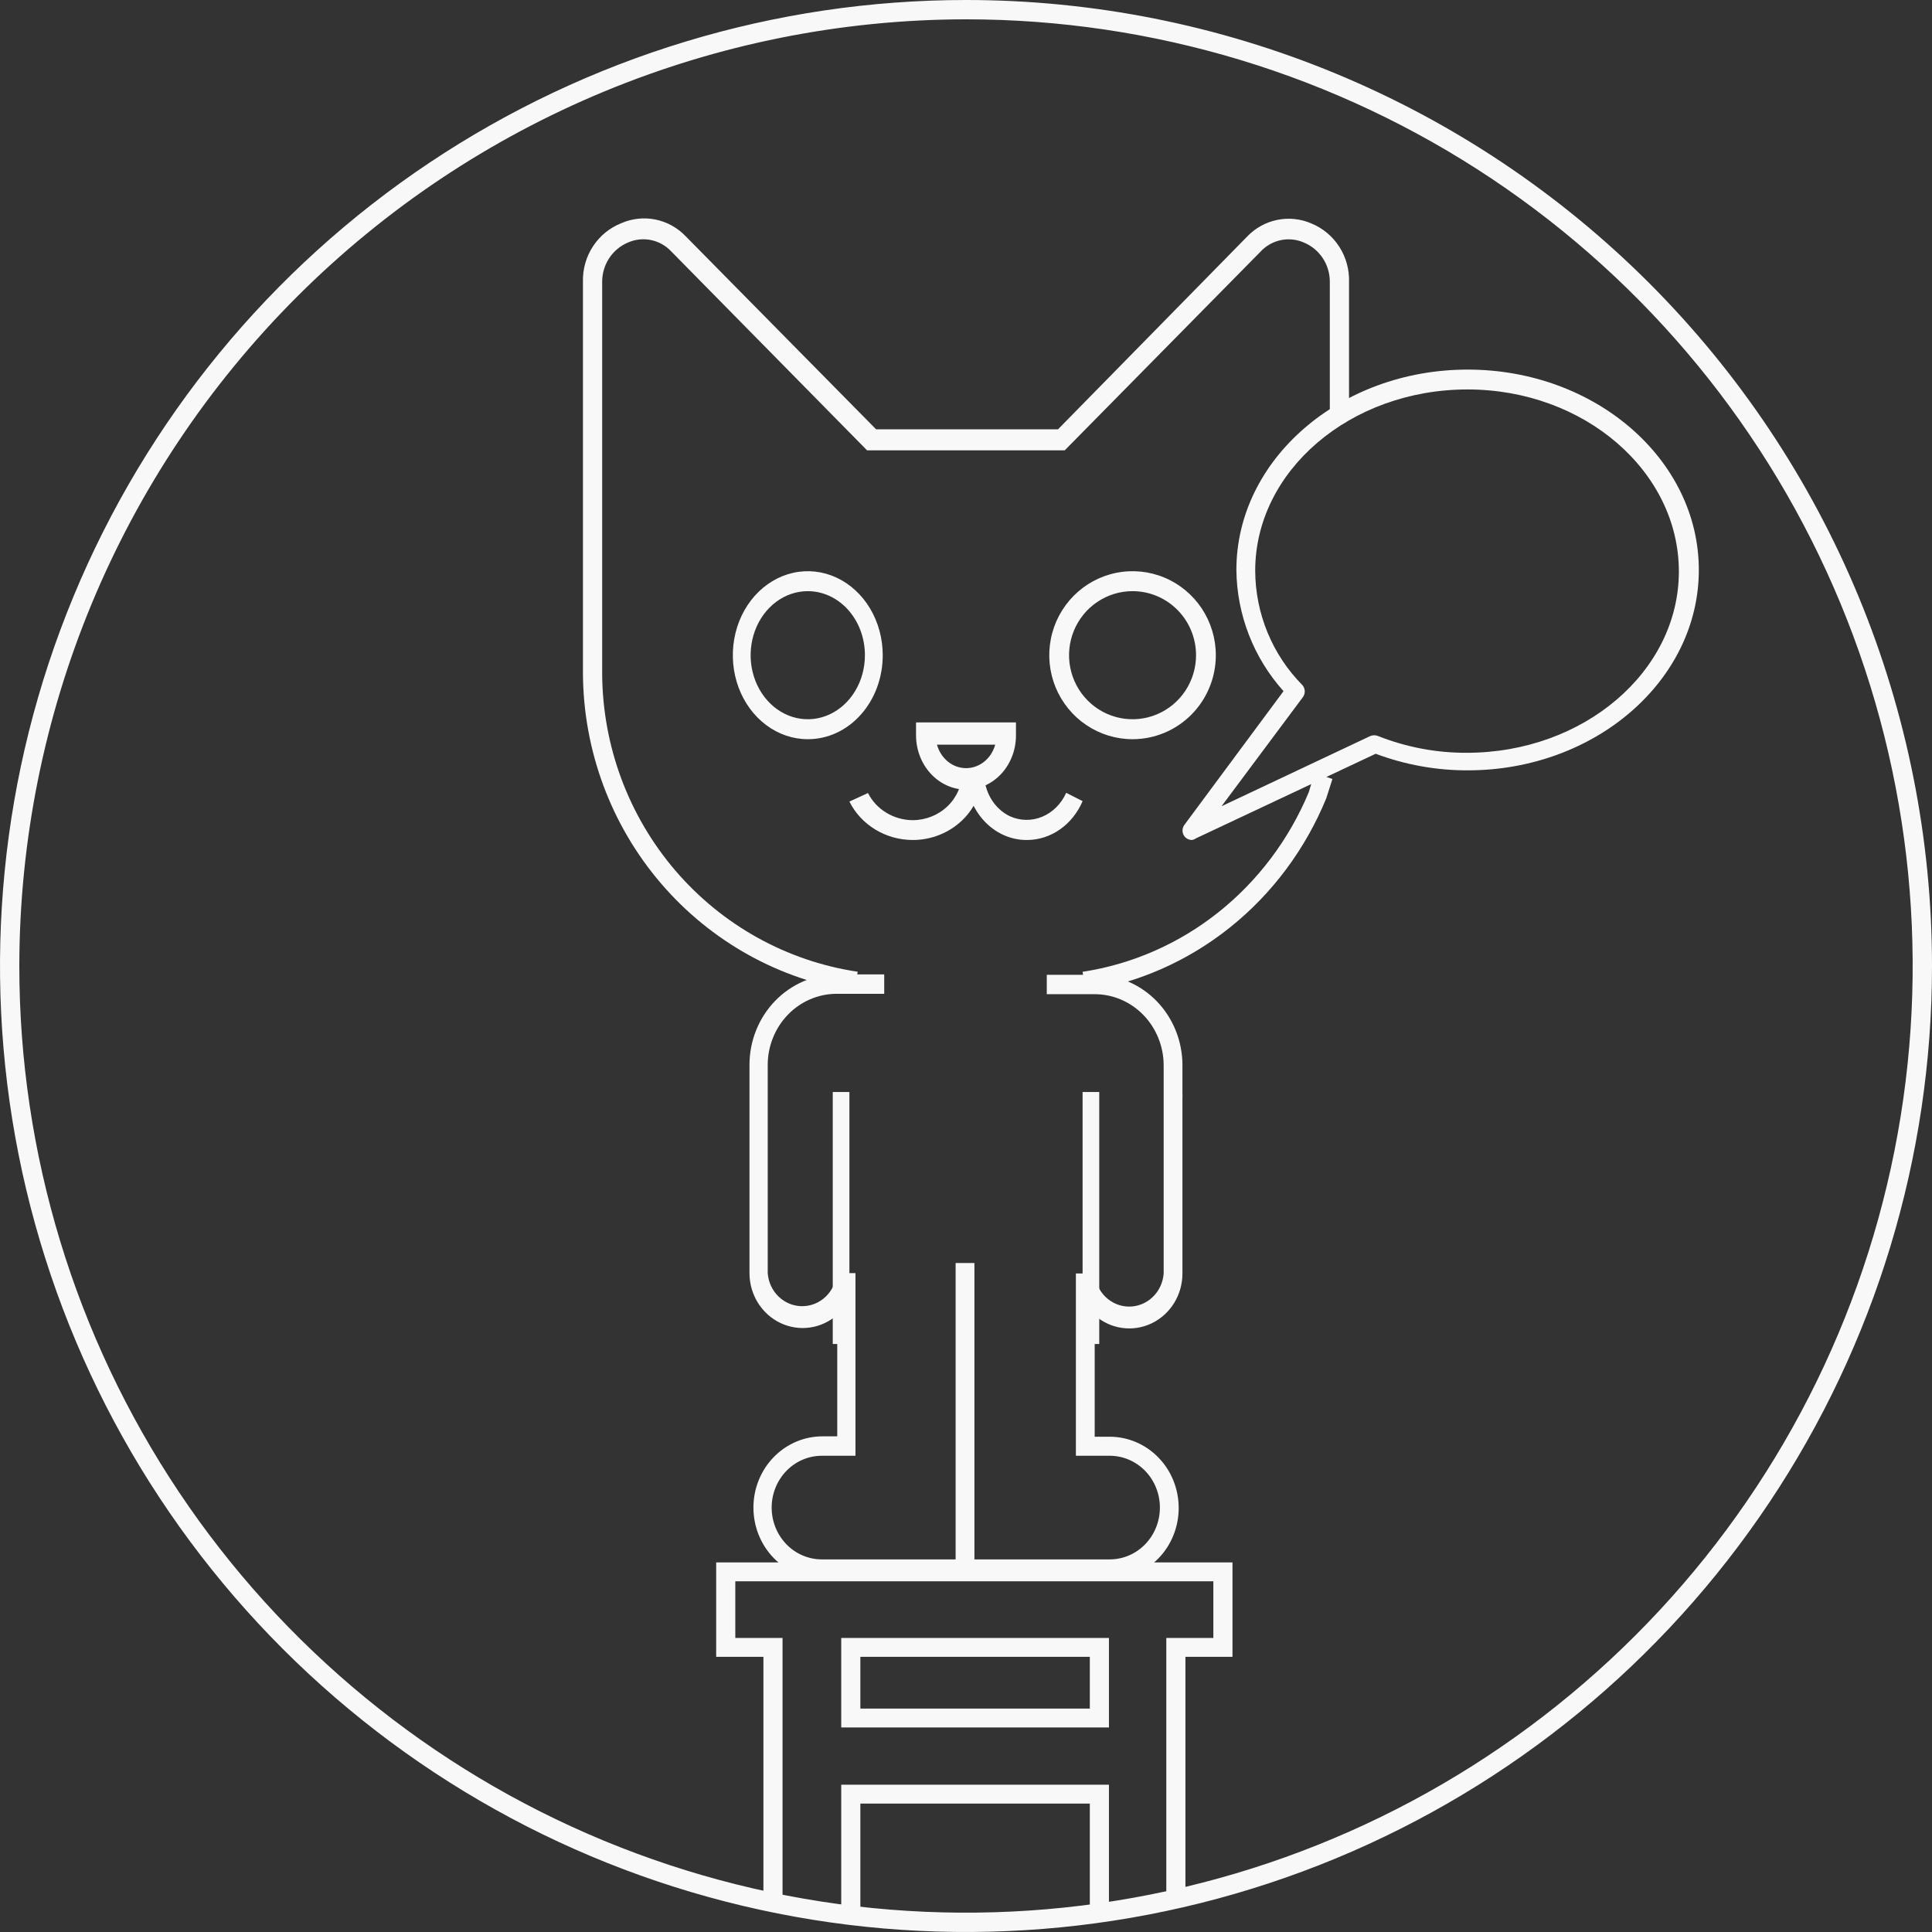
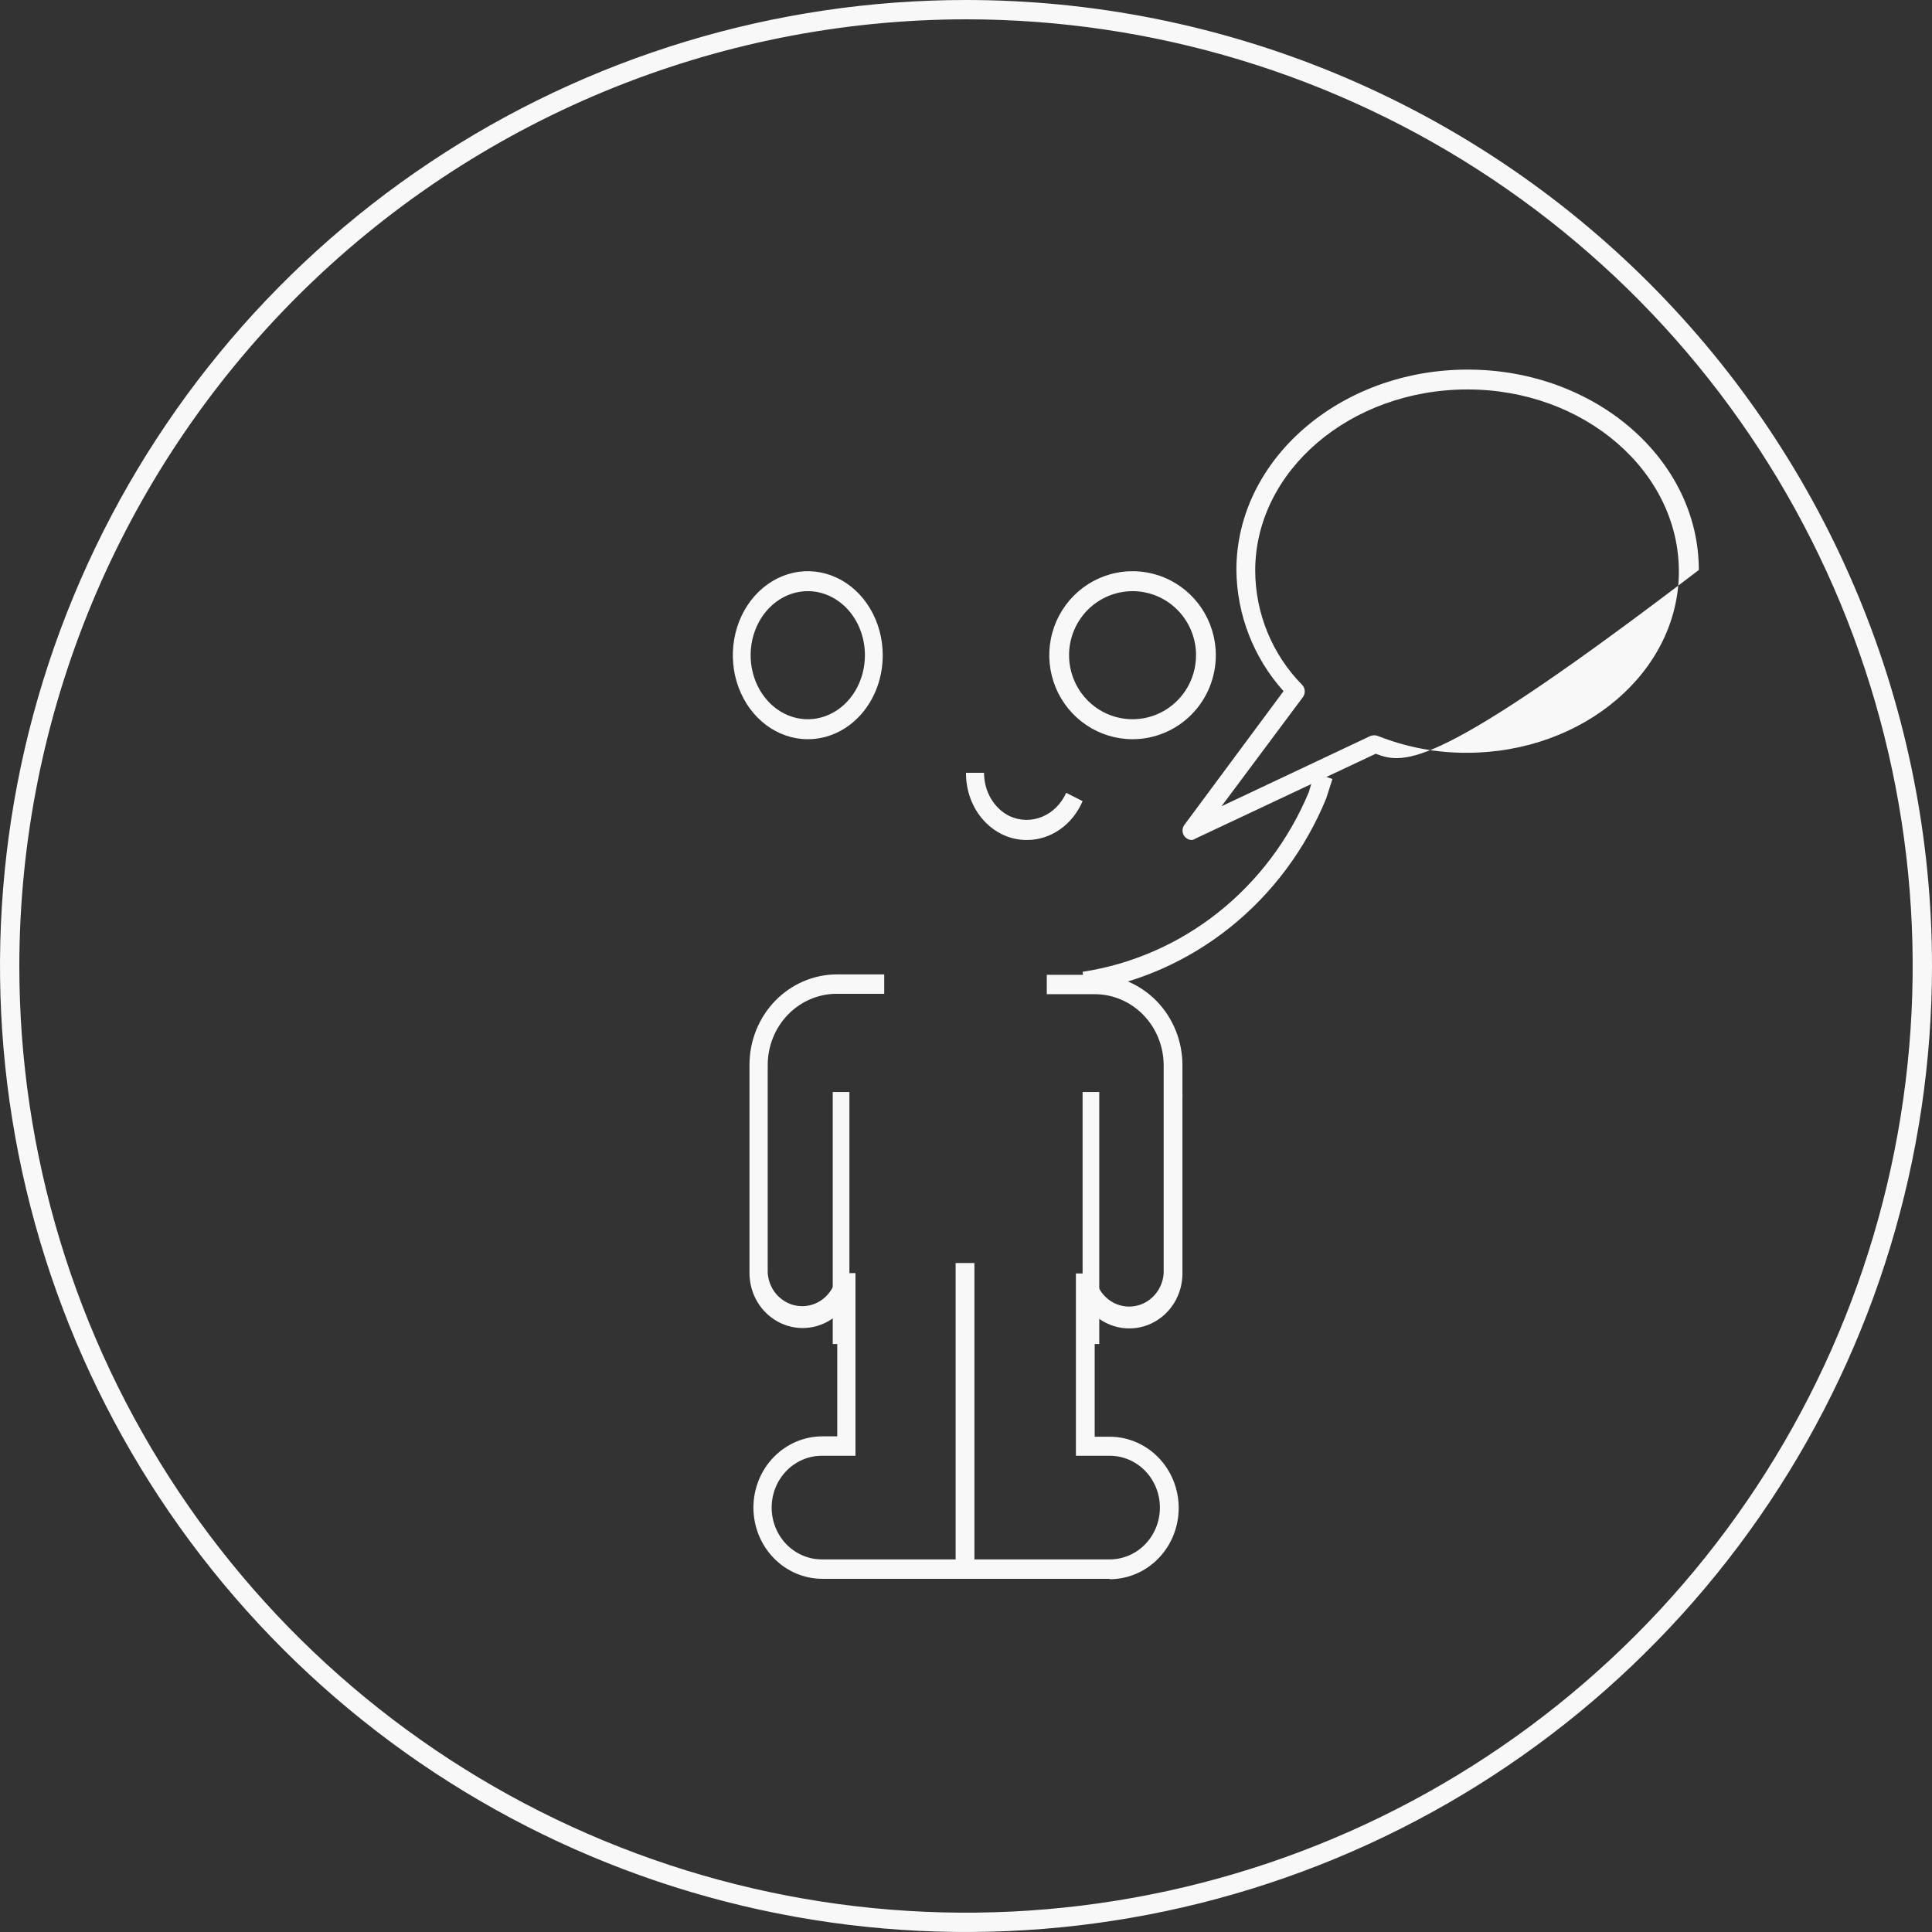
<svg xmlns="http://www.w3.org/2000/svg" width="100" height="100" viewBox="0 0 100 100" fill="none">
  <rect x="0" y="0" width="100" height="100" fill="#333333" stroke="none" />
  <path d="M50 1C59.691 1 69.165 3.874 77.223 9.258C85.281 14.642 91.561 22.295 95.27 31.248C98.979 40.202 99.949 50.054 98.058 59.559C96.168 69.064 91.501 77.795 84.648 84.648C77.796 91.501 69.064 96.168 59.559 98.058C50.054 99.949 40.202 98.979 31.248 95.27C22.295 91.561 14.642 85.281 9.258 77.223C3.874 69.165 1 59.691 1 50C1.013 37.008 6.18 24.553 15.366 15.366C24.553 6.18 37.008 1.013 50 1ZM50 0C40.111 0 30.444 2.932 22.221 8.427C13.999 13.921 7.59 21.73 3.806 30.866C0.022 40.002 -0.968 50.056 0.961 59.755C2.89 69.454 7.652 78.363 14.645 85.355C21.637 92.348 30.547 97.11 40.245 99.039C49.944 100.968 59.998 99.978 69.134 96.194C78.27 92.41 86.079 86.001 91.573 77.778C97.067 69.556 100 59.889 100 50C100 43.434 98.707 36.932 96.194 30.866C93.681 24.8 89.998 19.288 85.355 14.645C80.712 10.002 75.2 6.319 69.134 3.806C63.068 1.293 56.566 0 50 0Z" fill="#F8F8F8" />
  <path d="M56.18 51.304L56.035 50.3C58.589 49.911 61.006 48.853 63.055 47.227C65.104 45.6 66.718 43.458 67.742 41.005L68.043 40L68.966 40.322L68.645 41.326C67.566 43.954 65.853 46.252 63.67 47.999C61.488 49.746 58.909 50.884 56.18 51.304Z" fill="#F8F8F8" />
-   <path d="M44.253 51.304C40.352 50.717 36.788 48.735 34.205 45.716C31.622 42.698 30.192 38.842 30.173 34.848V14.573C30.158 13.923 30.341 13.284 30.697 12.743C31.053 12.203 31.565 11.786 32.163 11.55C32.722 11.307 33.34 11.242 33.936 11.365C34.532 11.487 35.076 11.791 35.497 12.235L45.348 22.222H54.761L64.542 12.255C64.964 11.809 65.51 11.504 66.108 11.382C66.706 11.259 67.326 11.325 67.886 11.57C68.475 11.814 68.976 12.234 69.323 12.774C69.669 13.315 69.845 13.949 69.826 14.593V21.325H68.831V14.573C68.83 14.141 68.703 13.72 68.466 13.361C68.228 13.002 67.892 12.723 67.498 12.558C67.121 12.39 66.703 12.345 66.301 12.428C65.898 12.511 65.531 12.718 65.249 13.021L55.109 23.31H44.88L34.751 13.021C34.468 12.716 34.099 12.508 33.694 12.425C33.289 12.342 32.869 12.388 32.492 12.558C32.1 12.726 31.767 13.006 31.531 13.364C31.296 13.723 31.17 14.143 31.168 14.573V34.848C31.183 38.6 32.526 42.221 34.952 45.055C37.379 47.89 40.728 49.749 44.393 50.297L44.253 51.304Z" fill="#F8F8F8" />
  <path d="M41.81 38.261C41.043 38.261 40.293 38.006 39.655 37.528C39.017 37.05 38.52 36.371 38.226 35.577C37.933 34.782 37.856 33.908 38.006 33.065C38.155 32.221 38.525 31.447 39.067 30.839C39.61 30.231 40.301 29.817 41.053 29.649C41.806 29.481 42.586 29.567 43.295 29.896C44.004 30.225 44.61 30.782 45.036 31.497C45.462 32.212 45.69 33.053 45.69 33.913C45.691 34.484 45.591 35.05 45.397 35.578C45.202 36.107 44.917 36.586 44.556 36.99C44.196 37.395 43.767 37.715 43.296 37.933C42.825 38.151 42.32 38.262 41.81 38.261ZM41.81 30.598C41.225 30.598 40.654 30.792 40.167 31.157C39.681 31.521 39.301 32.039 39.078 32.644C38.854 33.25 38.795 33.917 38.909 34.56C39.023 35.203 39.305 35.794 39.719 36.257C40.133 36.721 40.66 37.036 41.233 37.164C41.807 37.292 42.402 37.227 42.942 36.976C43.483 36.725 43.945 36.3 44.27 35.755C44.595 35.21 44.768 34.569 44.768 33.913C44.768 33.034 44.457 32.191 43.902 31.569C43.347 30.947 42.595 30.598 41.81 30.598Z" fill="#F8F8F8" />
  <path d="M58.621 38.261C57.768 38.261 56.935 38.006 56.226 37.528C55.517 37.05 54.965 36.371 54.638 35.577C54.312 34.782 54.227 33.908 54.393 33.065C54.559 32.221 54.97 31.447 55.573 30.839C56.176 30.231 56.944 29.817 57.78 29.649C58.616 29.481 59.483 29.567 60.27 29.896C61.058 30.225 61.731 30.782 62.205 31.497C62.678 32.212 62.931 33.053 62.931 33.913C62.931 35.066 62.477 36.172 61.669 36.987C60.86 37.803 59.764 38.261 58.621 38.261ZM58.621 30.598C57.971 30.598 57.335 30.792 56.795 31.157C56.254 31.521 55.833 32.039 55.584 32.644C55.336 33.25 55.27 33.917 55.397 34.56C55.524 35.203 55.837 35.794 56.297 36.257C56.756 36.721 57.342 37.036 57.98 37.164C58.617 37.292 59.278 37.227 59.878 36.976C60.479 36.725 60.992 36.3 61.353 35.755C61.714 35.21 61.907 34.569 61.907 33.913C61.907 33.034 61.561 32.191 60.945 31.569C60.328 30.947 59.492 30.598 58.621 30.598Z" fill="#F8F8F8" />
-   <path d="M57.399 99.13H56.409V93.353H44.532V99.052H43.542V92.376H57.399V99.13ZM61.358 98.319H60.368V84.78H62.803V81.847H38.059V84.78H40.504V98.319H39.514V85.757H37.069V80.87H63.793V85.757H61.358V98.319ZM57.399 89.413H43.542V84.78H57.399V89.413ZM44.532 88.436H56.409V85.757H44.532V88.436Z" fill="#F8F8F8" />
-   <path d="M61.693 43.478C61.619 43.477 61.546 43.46 61.48 43.427C61.414 43.395 61.355 43.348 61.309 43.291C61.243 43.204 61.207 43.098 61.207 42.989C61.207 42.88 61.243 42.774 61.309 42.688L66.435 35.774C64.887 34.052 64.019 31.821 63.995 29.502C63.995 23.783 69.367 19.13 75.968 19.13C82.569 19.13 87.931 23.783 87.931 29.502C87.931 35.221 82.569 39.873 75.968 39.873C74.342 39.877 72.729 39.586 71.206 39.014L61.909 43.389C61.844 43.435 61.77 43.465 61.693 43.478ZM75.958 20.158C69.898 20.158 64.969 24.366 64.969 29.541C64.977 31.763 65.857 33.893 67.418 35.468C67.493 35.558 67.534 35.672 67.534 35.789C67.534 35.906 67.493 36.019 67.418 36.11L63.227 41.73L70.931 38.095C71.057 38.045 71.198 38.045 71.324 38.095C72.787 38.676 74.346 38.971 75.919 38.964C81.969 38.964 86.898 34.757 86.898 29.581C86.898 24.405 82.008 20.158 75.958 20.158Z" fill="#F8F8F8" />
-   <path d="M50.01 40.87C49.323 40.87 48.664 40.575 48.178 40.049C47.691 39.524 47.416 38.811 47.414 38.067V37.391H52.586V38.023C52.591 38.394 52.529 38.762 52.402 39.106C52.275 39.451 52.086 39.764 51.847 40.029C51.607 40.294 51.321 40.505 51.006 40.649C50.691 40.793 50.352 40.868 50.01 40.87ZM48.497 38.543C48.595 38.895 48.794 39.203 49.065 39.422C49.337 39.641 49.666 39.759 50.005 39.759C50.343 39.759 50.673 39.641 50.944 39.422C51.216 39.203 51.415 38.895 51.513 38.543H48.497Z" fill="#F8F8F8" />
-   <path d="M47.243 43.478C46.557 43.477 45.886 43.289 45.306 42.937C44.726 42.585 44.261 42.083 43.965 41.488L44.926 41.047C45.138 41.465 45.466 41.819 45.876 42.067C46.285 42.316 46.759 42.449 47.243 42.452C47.919 42.45 48.566 42.19 49.044 41.731C49.522 41.272 49.792 40.65 49.794 40H50.862C50.862 40.922 50.481 41.807 49.802 42.459C49.123 43.112 48.203 43.478 47.243 43.478Z" fill="#F8F8F8" />
+   <path d="M61.693 43.478C61.619 43.477 61.546 43.46 61.48 43.427C61.414 43.395 61.355 43.348 61.309 43.291C61.243 43.204 61.207 43.098 61.207 42.989C61.207 42.88 61.243 42.774 61.309 42.688L66.435 35.774C64.887 34.052 64.019 31.821 63.995 29.502C63.995 23.783 69.367 19.13 75.968 19.13C82.569 19.13 87.931 23.783 87.931 29.502C74.342 39.877 72.729 39.586 71.206 39.014L61.909 43.389C61.844 43.435 61.77 43.465 61.693 43.478ZM75.958 20.158C69.898 20.158 64.969 24.366 64.969 29.541C64.977 31.763 65.857 33.893 67.418 35.468C67.493 35.558 67.534 35.672 67.534 35.789C67.534 35.906 67.493 36.019 67.418 36.11L63.227 41.73L70.931 38.095C71.057 38.045 71.198 38.045 71.324 38.095C72.787 38.676 74.346 38.971 75.919 38.964C81.969 38.964 86.898 34.757 86.898 29.581C86.898 24.405 82.008 20.158 75.958 20.158Z" fill="#F8F8F8" />
  <path d="M53.162 43.478C52.746 43.482 52.333 43.395 51.947 43.222C51.562 43.048 51.212 42.792 50.918 42.469C50.623 42.145 50.391 41.76 50.233 41.336C50.076 40.912 49.996 40.458 50 40H50.933C50.933 40.477 51.059 40.943 51.295 41.342C51.532 41.741 51.87 42.056 52.267 42.247C52.802 42.49 53.401 42.5 53.943 42.275C54.485 42.05 54.929 41.608 55.186 41.036L56.035 41.467C55.778 42.067 55.372 42.575 54.863 42.931C54.355 43.287 53.765 43.477 53.162 43.478Z" fill="#F8F8F8" />
  <path d="M57.439 81.719H42.567C41.62 81.719 40.712 81.331 40.043 80.639C39.373 79.948 38.997 79.01 38.997 78.032C38.997 77.054 39.373 76.116 40.043 75.425C40.712 74.734 41.62 74.345 42.567 74.345H43.336V68.056C42.936 68.409 42.446 68.637 41.925 68.712C41.404 68.787 40.873 68.706 40.395 68.478C39.917 68.251 39.512 67.887 39.228 67.429C38.944 66.972 38.793 66.44 38.793 65.896V55.116C38.793 53.877 39.269 52.687 40.117 51.809C40.965 50.932 42.116 50.437 43.316 50.435H45.767V51.439H43.287C42.345 51.445 41.444 51.834 40.779 52.523C40.114 53.212 39.739 54.144 39.737 55.116V65.896C39.77 66.362 39.972 66.797 40.303 67.114C40.635 67.432 41.07 67.608 41.521 67.608C41.973 67.608 42.408 67.432 42.739 67.114C43.071 66.797 43.273 66.362 43.306 65.896H44.279V75.35H42.538C41.849 75.35 41.188 75.632 40.702 76.135C40.215 76.638 39.941 77.321 39.941 78.032C39.941 78.743 40.215 79.426 40.702 79.929C41.188 80.432 41.849 80.714 42.538 80.714H49.463V65.374H50.436V80.714H57.439C58.128 80.714 58.788 80.432 59.276 79.929C59.763 79.426 60.036 78.743 60.036 78.032C60.036 77.321 59.763 76.638 59.276 76.135C58.788 75.632 58.128 75.35 57.439 75.35H55.688V65.916H56.661C56.694 66.382 56.897 66.817 57.228 67.134C57.559 67.452 57.994 67.629 58.446 67.629C58.898 67.629 59.333 67.452 59.664 67.134C59.995 66.817 60.197 66.382 60.231 65.916V55.136C60.228 54.162 59.852 53.228 59.185 52.539C58.518 51.85 57.614 51.462 56.671 51.459H54.181V50.455H56.671C57.266 50.455 57.855 50.576 58.405 50.811C58.955 51.047 59.455 51.391 59.876 51.826C60.297 52.261 60.63 52.777 60.858 53.345C61.086 53.913 61.203 54.522 61.203 55.136V56.603C61.208 56.663 61.208 56.724 61.203 56.784V65.916C61.203 66.46 61.052 66.992 60.769 67.45C60.485 67.907 60.08 68.271 59.602 68.499C59.124 68.726 58.593 68.807 58.072 68.732C57.55 68.657 57.061 68.43 56.661 68.076V74.365H57.439C58.386 74.365 59.294 74.754 59.963 75.445C60.633 76.136 61.009 77.074 61.009 78.052C61.009 79.03 60.633 79.968 59.963 80.659C59.294 81.351 58.386 81.739 57.439 81.739V81.719Z" fill="#F8F8F8" />
  <path d="M43.965 56.522H43.103V69.565H43.965V56.522Z" fill="#F8F8F8" />
  <path d="M56.897 56.522H56.035V69.565H56.897V56.522Z" fill="#F8F8F8" />
</svg>